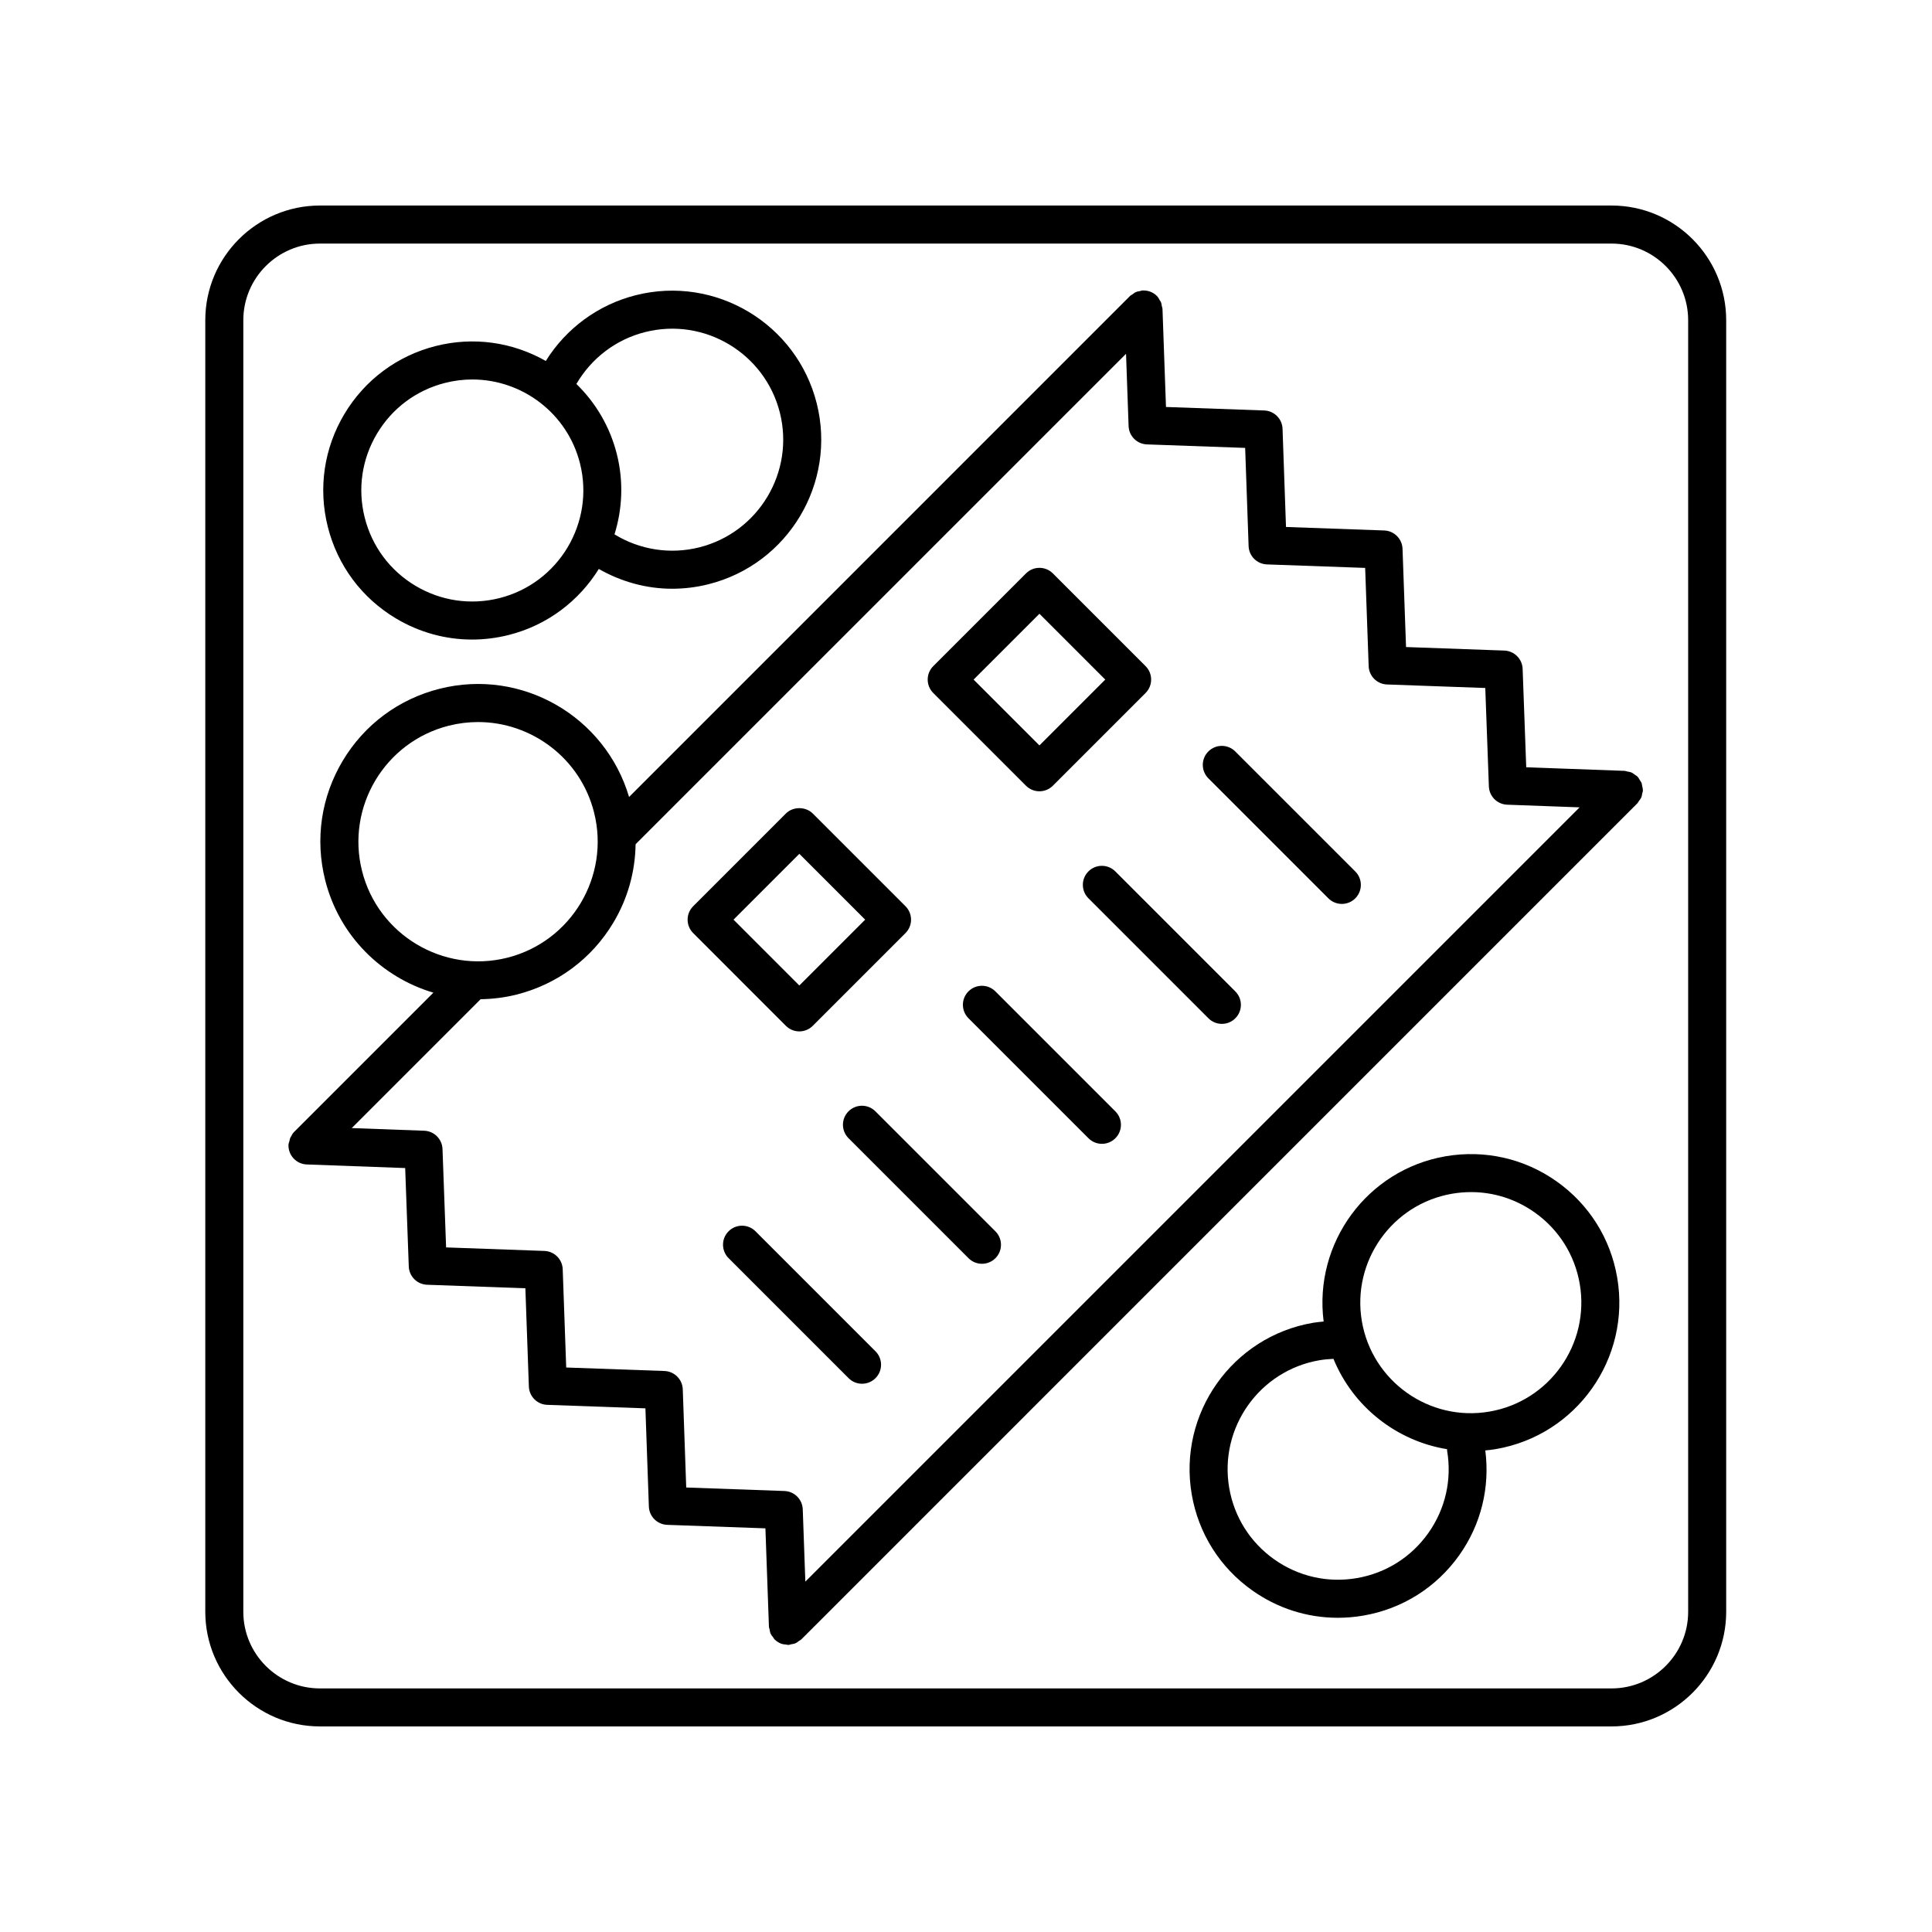
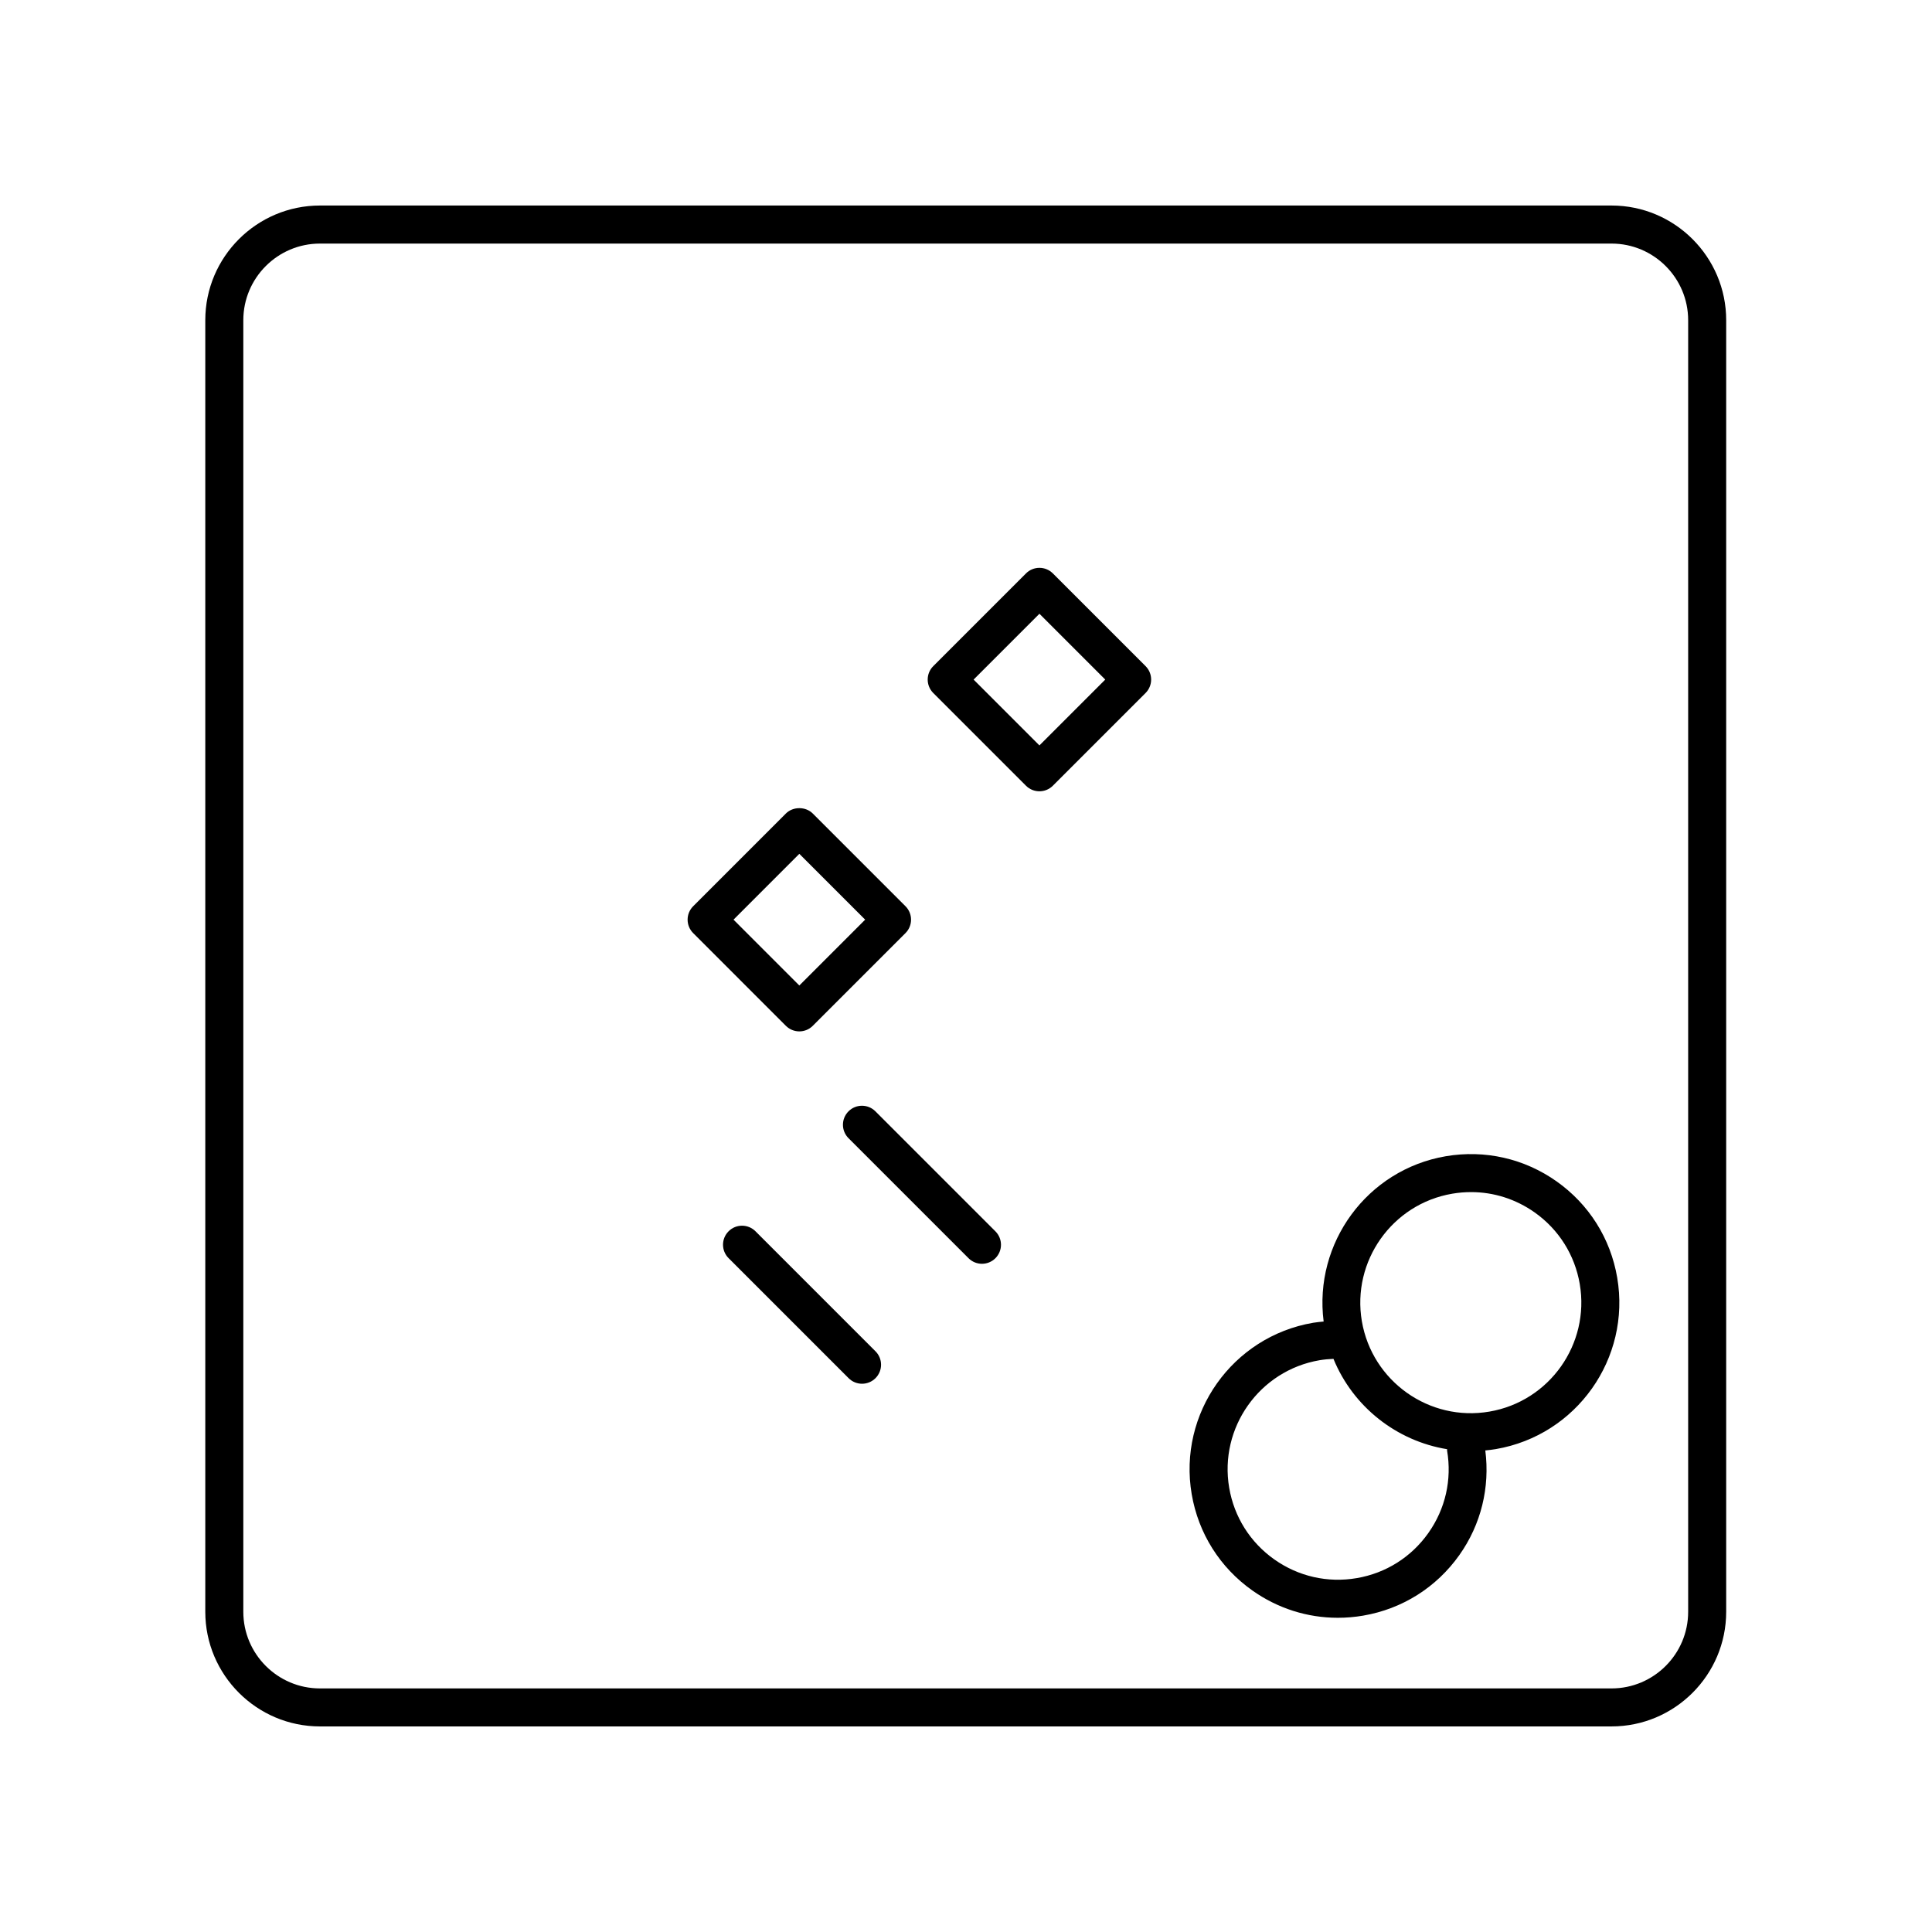
<svg xmlns="http://www.w3.org/2000/svg" fill="#000000" width="800px" height="800px" version="1.1" viewBox="144 144 512 512">
  <g>
-     <path d="m220.7 446.41c-0.086 0.324-0.234 0.621-0.25 0.965-0.102 2.781 2.066 5.117 4.852 5.219l26.074 0.953 0.953 26.074c0.094 2.641 2.215 4.754 4.852 4.852l26.047 0.934 0.926 26.035c0.094 2.641 2.215 4.762 4.856 4.856l26.031 0.926 0.914 26.016c0.09 2.641 2.211 4.762 4.856 4.859l26.031 0.926 0.93 26.035c0.008 0.273 0.129 0.508 0.18 0.766 0.066 0.348 0.098 0.699 0.242 1.031 0.172 0.402 0.441 0.734 0.707 1.07 0.125 0.16 0.184 0.355 0.332 0.504 0.012 0.012 0.031 0.016 0.047 0.031 0.465 0.457 1.008 0.828 1.617 1.078 0.473 0.195 0.98 0.25 1.484 0.293 0.145 0.012 0.273 0.082 0.422 0.082h0.004c0.062 0 0.121 0 0.184-0.004 0.25-0.008 0.461-0.125 0.703-0.168 0.379-0.066 0.754-0.113 1.113-0.266 0.348-0.148 0.625-0.387 0.922-0.609 0.207-0.148 0.441-0.23 0.629-0.414l0.246-0.25c0.039-0.035 0.078-0.074 0.113-0.109l221.2-221.21c0.004-0.004 0.012-0.012 0.02-0.016 0.156-0.16 0.223-0.363 0.352-0.539 0.25-0.328 0.512-0.645 0.676-1.031 0.145-0.336 0.18-0.688 0.246-1.043 0.051-0.254 0.168-0.484 0.176-0.75 0-0.035-0.016-0.062-0.016-0.098 0.008-0.398-0.105-0.785-0.191-1.176-0.059-0.254-0.055-0.523-0.152-0.762-0.09-0.23-0.273-0.422-0.398-0.641-0.207-0.352-0.387-0.711-0.668-1-0.023-0.023-0.031-0.059-0.055-0.082-0.18-0.18-0.41-0.258-0.609-0.402-0.305-0.227-0.59-0.469-0.945-0.625-0.352-0.152-0.719-0.195-1.09-0.262-0.246-0.047-0.465-0.164-0.727-0.176l-26.07-0.953-0.953-26.074c-0.094-2.641-2.215-4.754-4.852-4.852l-26.047-0.934-0.93-26.035c-0.094-2.641-2.215-4.762-4.856-4.856l-26.027-0.926-0.914-26.016c-0.09-2.641-2.211-4.762-4.856-4.859l-26.035-0.926-0.926-26.035c-0.008-0.199-0.109-0.367-0.141-0.559-0.066-0.449-0.137-0.887-0.328-1.309-0.07-0.152-0.184-0.266-0.27-0.41-0.215-0.379-0.402-0.773-0.727-1.098-1.004-1.008-2.328-1.484-3.648-1.465-0.035 0-0.066-0.02-0.098-0.016-0.266 0.008-0.488 0.129-0.742 0.176-0.363 0.066-0.723 0.105-1.066 0.254-0.355 0.152-0.645 0.395-0.953 0.625-0.199 0.145-0.43 0.223-0.609 0.398l-0.246 0.25c-0.039 0.035-0.078 0.074-0.113 0.113l-132.42 132.43c-6.309-21.34-28.391-34.176-50.211-28.68-10.824 2.727-19.938 9.5-25.668 19.078-5.727 9.578-7.379 20.812-4.656 31.637 3.731 14.812 14.996 25.75 28.672 29.824l-36.922 36.922c-0.367 0.367-0.586 0.797-0.809 1.227-0.051 0.094-0.125 0.168-0.172 0.262-0.137 0.301-0.176 0.609-0.242 0.926zm253.28-183.71 0.914 26.016c0.09 2.641 2.211 4.762 4.856 4.859l26.031 0.926 0.93 26.035c0.094 2.641 2.215 4.762 4.852 4.856l26.051 0.934 0.953 26.074c0.094 2.637 2.211 4.754 4.852 4.852l19.195 0.703-205.19 205.19-0.684-19.16c-0.094-2.641-2.215-4.762-4.856-4.856l-26.027-0.926-0.914-26.016c-0.09-2.641-2.211-4.762-4.856-4.859l-26.035-0.926-0.926-26.035c-0.094-2.641-2.211-4.762-4.852-4.856l-26.051-0.934-0.953-26.07c-0.094-2.637-2.211-4.754-4.852-4.852l-19.199-0.703 34.148-34.148c3.144-0.051 6.336-0.426 9.52-1.227 10.824-2.727 19.938-9.5 25.668-19.078 3.82-6.391 5.781-13.52 5.887-20.77l129.97-129.97 0.68 19.156c0.094 2.641 2.215 4.762 4.856 4.856zm-234.04 112.1c-4.266-16.953 6.055-34.219 23.012-38.488 2.59-0.648 5.176-0.961 7.734-0.961 14.18 0 27.133 9.605 30.75 23.973 4.266 16.953-6.055 34.219-23.012 38.488-16.926 4.246-34.219-6.055-38.484-23.012z" />
    <path d="m344.21 470.3c-1.969-1.969-5.156-1.969-7.125 0s-1.969 5.156 0 7.125l31.805 31.805c0.984 0.984 2.273 1.477 3.562 1.477 1.289 0 2.578-0.492 3.562-1.477 1.969-1.969 1.969-5.156 0-7.125z" />
    <path d="m375.99 438.51c-1.969-1.969-5.156-1.969-7.125 0s-1.969 5.156 0 7.125l31.805 31.805c0.984 0.984 2.273 1.477 3.562 1.477s2.578-0.492 3.562-1.477c1.969-1.969 1.969-5.156 0-7.125z" />
-     <path d="m407.78 406.72c-1.969-1.969-5.156-1.969-7.125 0s-1.969 5.156 0 7.125l31.805 31.805c0.984 0.984 2.273 1.477 3.562 1.477 1.289 0 2.578-0.492 3.562-1.477 1.969-1.969 1.969-5.156 0-7.125z" />
-     <path d="m439.57 374.93c-1.969-1.969-5.156-1.969-7.125 0s-1.969 5.156 0 7.125l31.805 31.805c0.984 0.984 2.273 1.477 3.562 1.477s2.578-0.492 3.562-1.477c1.969-1.969 1.969-5.156 0-7.125z" />
-     <path d="m496.04 382.07c0.984 0.984 2.273 1.477 3.562 1.477 1.289 0 2.578-0.492 3.562-1.477 1.969-1.969 1.969-5.156 0-7.125l-31.809-31.805c-1.969-1.969-5.156-1.969-7.125 0s-1.969 5.156 0 7.125z" />
-     <path d="m248.91 307.88c6.211 3.711 13.145 5.609 20.195 5.609 3.234 0 6.488-0.402 9.707-1.211 10.328-2.602 18.66-9.09 23.875-17.496 5.969 3.394 12.625 5.242 19.422 5.242 3.223 0 6.477-0.395 9.676-1.203 21.117-5.316 33.969-26.82 28.652-47.938-5.32-21.113-26.809-33.977-47.938-28.656-9.969 2.512-18.473 8.785-23.859 17.434-8.883-5.039-19.168-6.473-29.109-3.977-10.23 2.574-18.844 8.98-24.262 18.031-5.41 9.055-6.973 19.672-4.398 29.902 2.578 10.234 8.984 18.848 18.039 24.262zm66.055-75.875c15.758-3.977 31.742 5.621 35.703 21.344 3.961 15.73-5.613 31.746-21.344 35.703-7.707 1.934-15.75 0.664-22.477-3.438 2.078-6.688 2.449-13.996 0.621-21.27v-0.004c-1.809-7.184-5.539-13.543-10.719-18.582 3.984-6.832 10.5-11.812 18.215-13.754zm-71.039 26.887c4.035-6.742 10.449-11.512 18.07-13.43 2.402-0.605 4.809-0.895 7.18-0.895 13.156 0 25.172 8.91 28.527 22.234 3.957 15.73-5.625 31.75-21.348 35.707-7.617 1.91-15.523 0.754-22.273-3.277-6.746-4.031-11.512-10.449-13.43-18.07-1.922-7.617-0.758-15.527 3.273-22.27z" />
    <path d="m556.53 457.09c-8.582-6.078-19.02-8.434-29.379-6.676-20.848 3.562-35.035 23.012-32.371 43.805-0.934 0.094-1.867 0.176-2.793 0.332-21.398 3.656-35.828 24.035-32.172 45.434 1.77 10.363 7.469 19.418 16.051 25.496 6.727 4.766 14.586 7.25 22.668 7.25 2.231 0 4.473-0.188 6.711-0.57 10.367-1.77 19.418-7.473 25.5-16.051 5.754-8.125 8.137-17.914 6.875-27.727 0.926-0.09 1.855-0.195 2.785-0.355 21.398-3.656 35.828-24.035 32.172-45.434-1.762-10.371-7.465-19.426-16.047-25.504zm-34.012 93.188c-4.523 6.387-11.258 10.629-18.965 11.941-7.711 1.324-15.473-0.445-21.859-4.965-6.387-4.523-10.629-11.258-11.945-18.973-2.715-15.918 8.02-31.086 23.938-33.805 1.227-0.207 2.461-0.312 3.695-0.367 5.207 12.727 16.73 21.766 30.125 23.945 0.012 0.125-0.031 0.238-0.012 0.363 1.312 7.715-0.449 15.477-4.977 21.859zm16.199-32.191c-15.922 2.742-31.086-8.016-33.809-23.938-2.715-15.922 8.023-31.086 23.941-33.805 1.668-0.285 3.34-0.426 5-0.426 6.008 0 11.855 1.852 16.859 5.391 6.387 4.523 10.629 11.258 11.945 18.969v0.004c2.711 15.922-8.023 31.086-23.938 33.805z" />
    <path d="m228.79 601.52h342.28c16.754 0 30.387-13.633 30.387-30.387v-342.28c0-16.754-13.633-30.387-30.387-30.387h-342.28c-16.754 0-30.387 13.633-30.387 30.387v342.28c0.004 16.754 13.637 30.387 30.387 30.387zm-20.309-372.66c0-11.199 9.113-20.309 20.309-20.309h342.28c11.199 0 20.309 9.113 20.309 20.309v342.28c0 11.199-9.113 20.309-20.309 20.309h-342.28c-11.199 0-20.309-9.113-20.309-20.309z" />
    <path d="m423.02 295.96c-1.969-1.969-5.156-1.969-7.125 0l-24.57 24.57c-1.969 1.969-1.969 5.156 0 7.125l24.57 24.57c0.984 0.984 2.273 1.477 3.562 1.477 1.289 0 2.578-0.492 3.562-1.477l24.57-24.57c1.969-1.969 1.969-5.156 0-7.125zm-3.562 45.582-17.445-17.445 17.445-17.445 17.445 17.445z" />
    <path d="m355.83 417.33c1.34 0 2.617-0.531 3.562-1.477l24.57-24.57c1.969-1.969 1.969-5.156 0-7.125l-24.57-24.57c-1.891-1.891-5.234-1.891-7.125 0l-24.566 24.57c-1.969 1.969-1.969 5.156 0 7.125l24.566 24.57c0.945 0.945 2.223 1.477 3.562 1.477zm0-47.055 17.445 17.445-17.445 17.445-17.441-17.445z" />
  </g>
</svg>